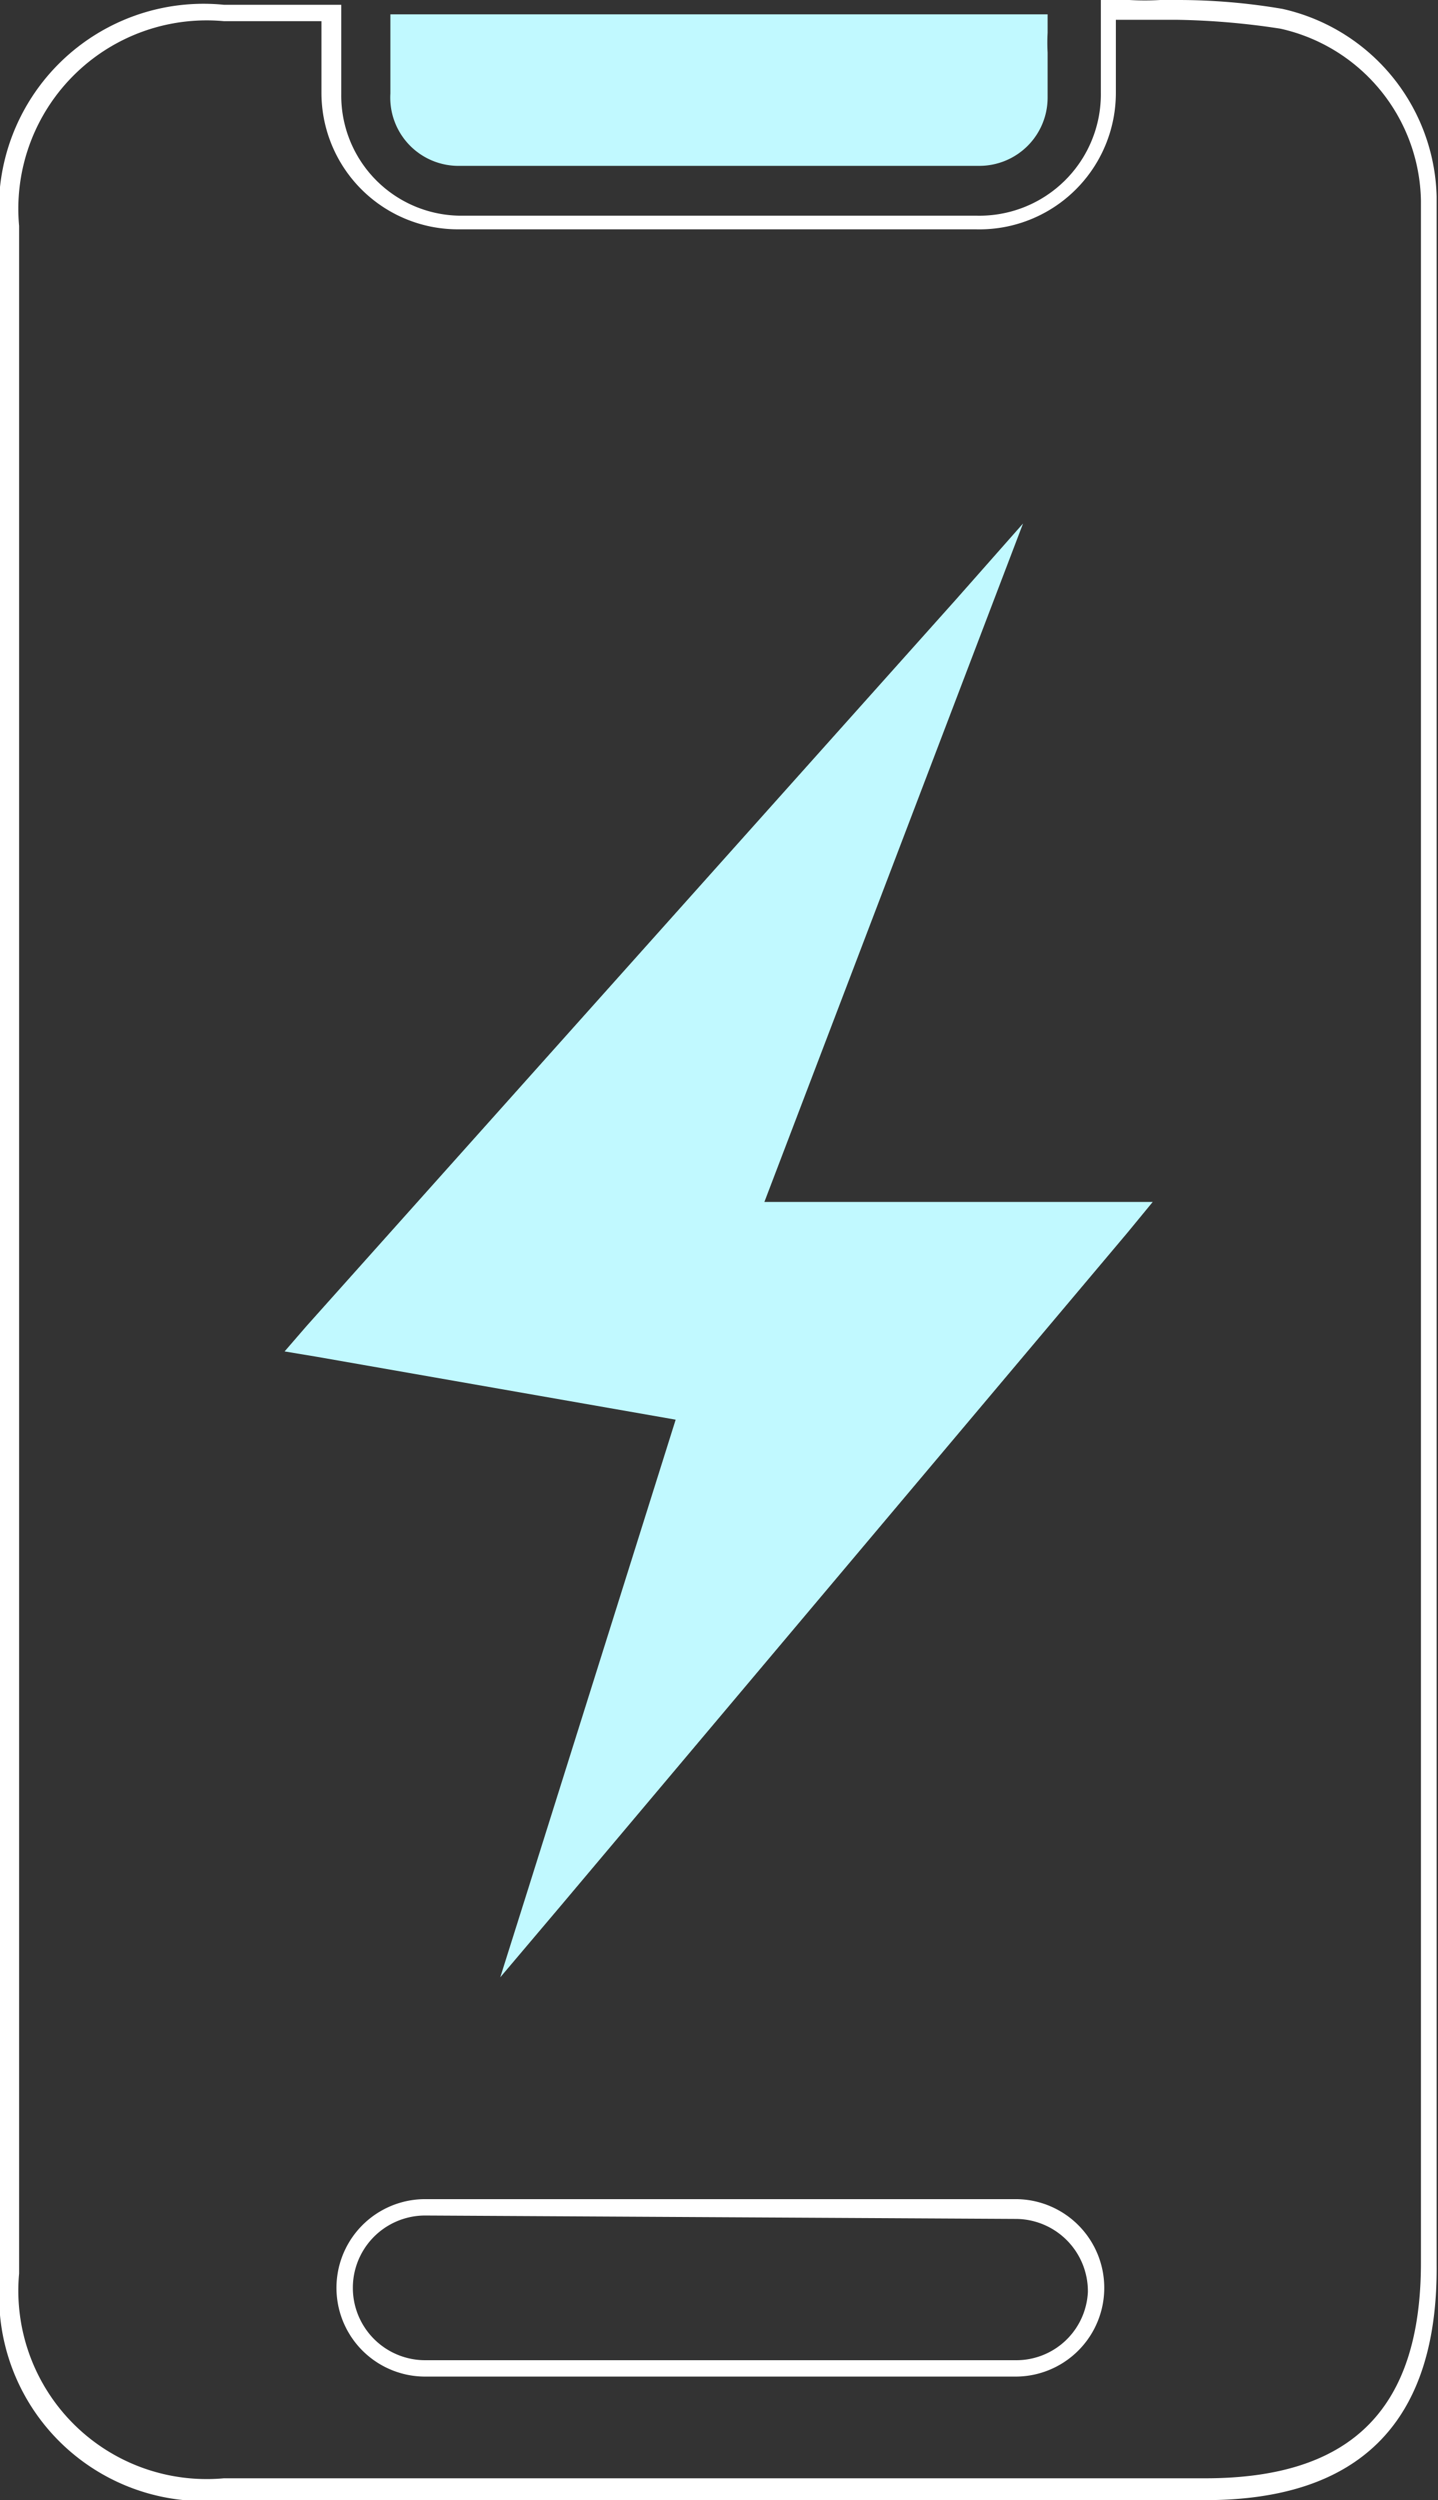
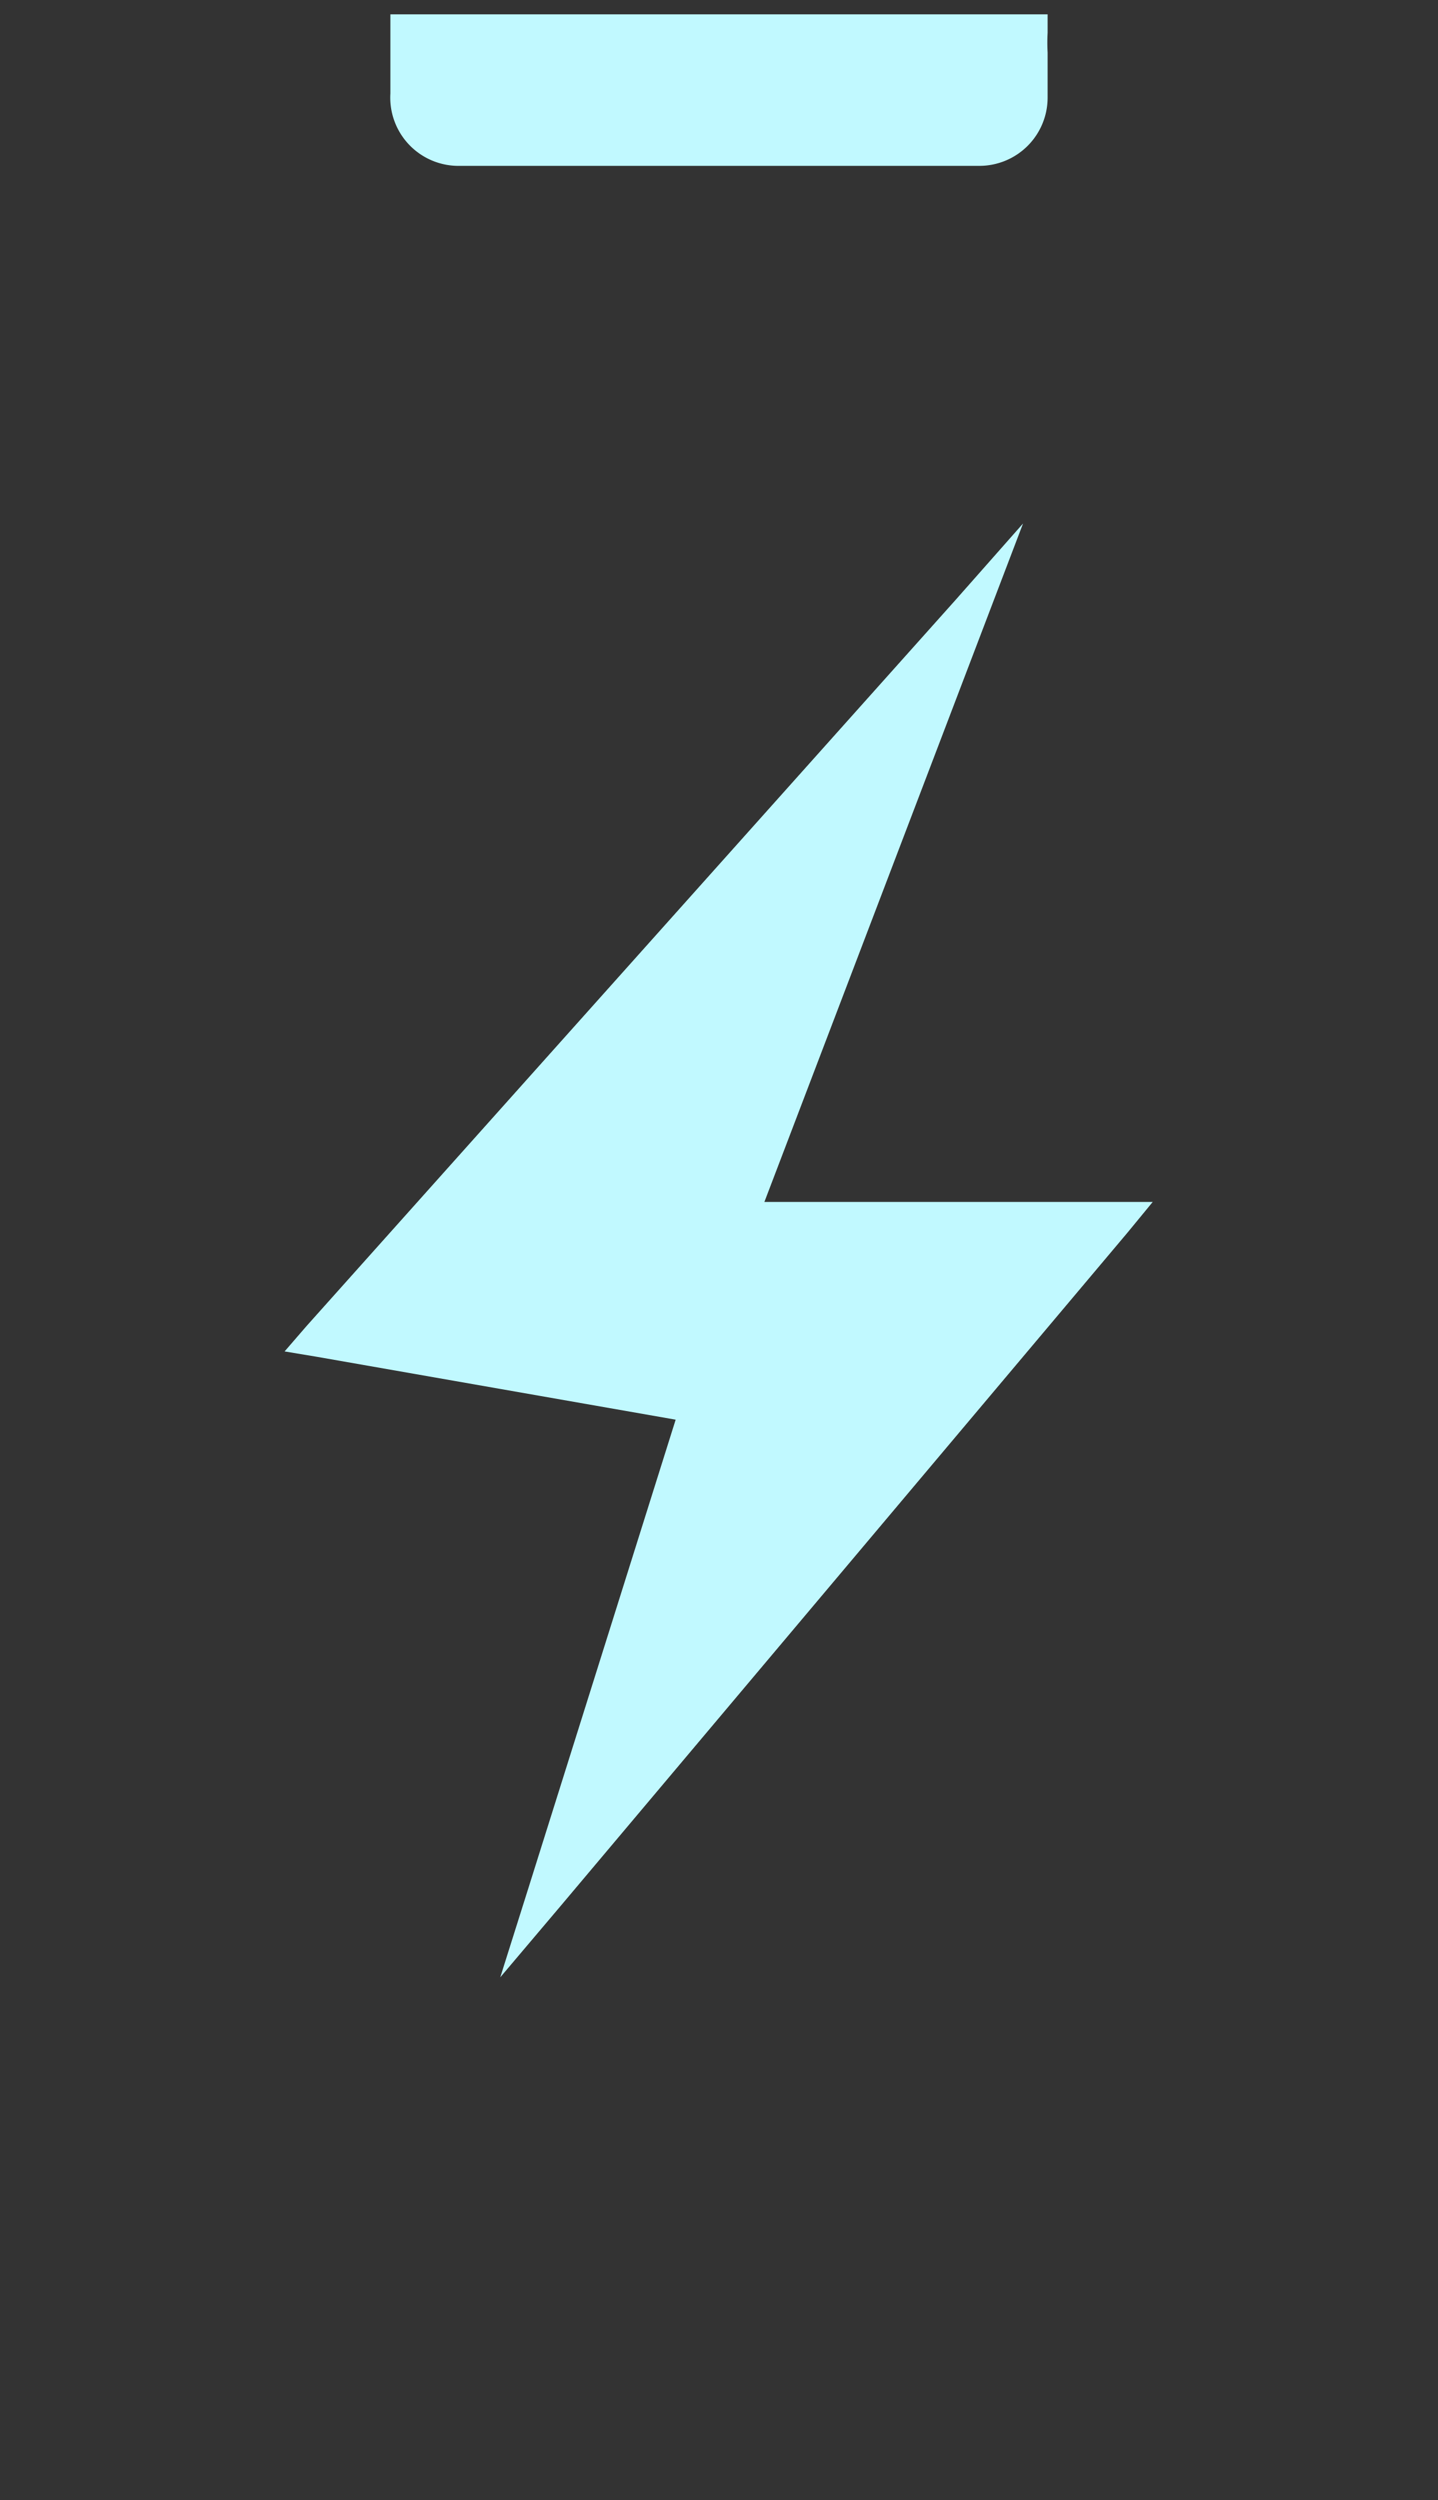
<svg xmlns="http://www.w3.org/2000/svg" viewBox="0 0 21.07 36.63">
  <rect x="0" y="0" width="21.07" height="36.63" fill="#333333" stroke="none" />
  <defs>
    <style>.cls-1{fill:#c1f9ff;}.cls-2{fill:#fff;}</style>
  </defs>
  <g id="Layer_2" data-name="Layer 2">
    <g id="Layer_1-2" data-name="Layer 1">
      <path class="cls-1" d="M5.72,1.37V.21h9.63V.48a2.71,2.71,0,0,0,0,.29c0,.22,0,.44,0,.66a1,1,0,0,1-1,1H6.74A1,1,0,0,1,5.72,1.37Z" />
-       <path class="cls-2" d="M17.66,36.63H3.28A3,3,0,0,1,0,33.37v-30A3,3,0,0,1,3.28.07H5v.7c0,.21,0,.41,0,.61A1.76,1.76,0,0,0,6.73,3.16c2.53,0,5.07,0,7.58,0a1.78,1.78,0,0,0,1.82-1.81c0-.17,0-.36,0-.56V0l.42,0A3.77,3.77,0,0,0,17,0h.24a9.09,9.09,0,0,1,1.55.13h0a2.89,2.89,0,0,1,2.26,2.75v30.3C21.07,35.49,19.92,36.63,17.66,36.63ZM3.28.31a2.76,2.76,0,0,0-3,3v30a2.76,2.76,0,0,0,3,3H17.66c2.13,0,3.16-1,3.16-3.16V2.94A2.63,2.63,0,0,0,18.76.42,11,11,0,0,0,17.25.29H17l-.49,0h-.16V.79c0,.21,0,.39,0,.57a2,2,0,0,1-2.05,2c-2.52,0-5.06,0-7.59,0a2,2,0,0,1-2-2c0-.2,0-.4,0-.61V.31Z" />
-       <path class="cls-2" d="M14.88,34.82H6.23a1.3,1.3,0,1,1,0-2.6h8.65a1.3,1.3,0,1,1,0,2.6ZM6.23,32.46a1.06,1.06,0,1,0,0,2.12h8.65a1.05,1.05,0,0,0,1.06-1,1.06,1.06,0,0,0-1.06-1.07Z" />
      <polygon class="cls-1" points="16.89 17.61 16.52 18.06 8.21 27.93 7.33 28.97 7.74 27.67 9.9 20.8 4.65 19.88 4.17 19.8 4.49 19.43 14.01 8.78 14.99 7.67 14.46 9.06 11.2 17.61 16.89 17.61" />
    </g>
  </g>
</svg>